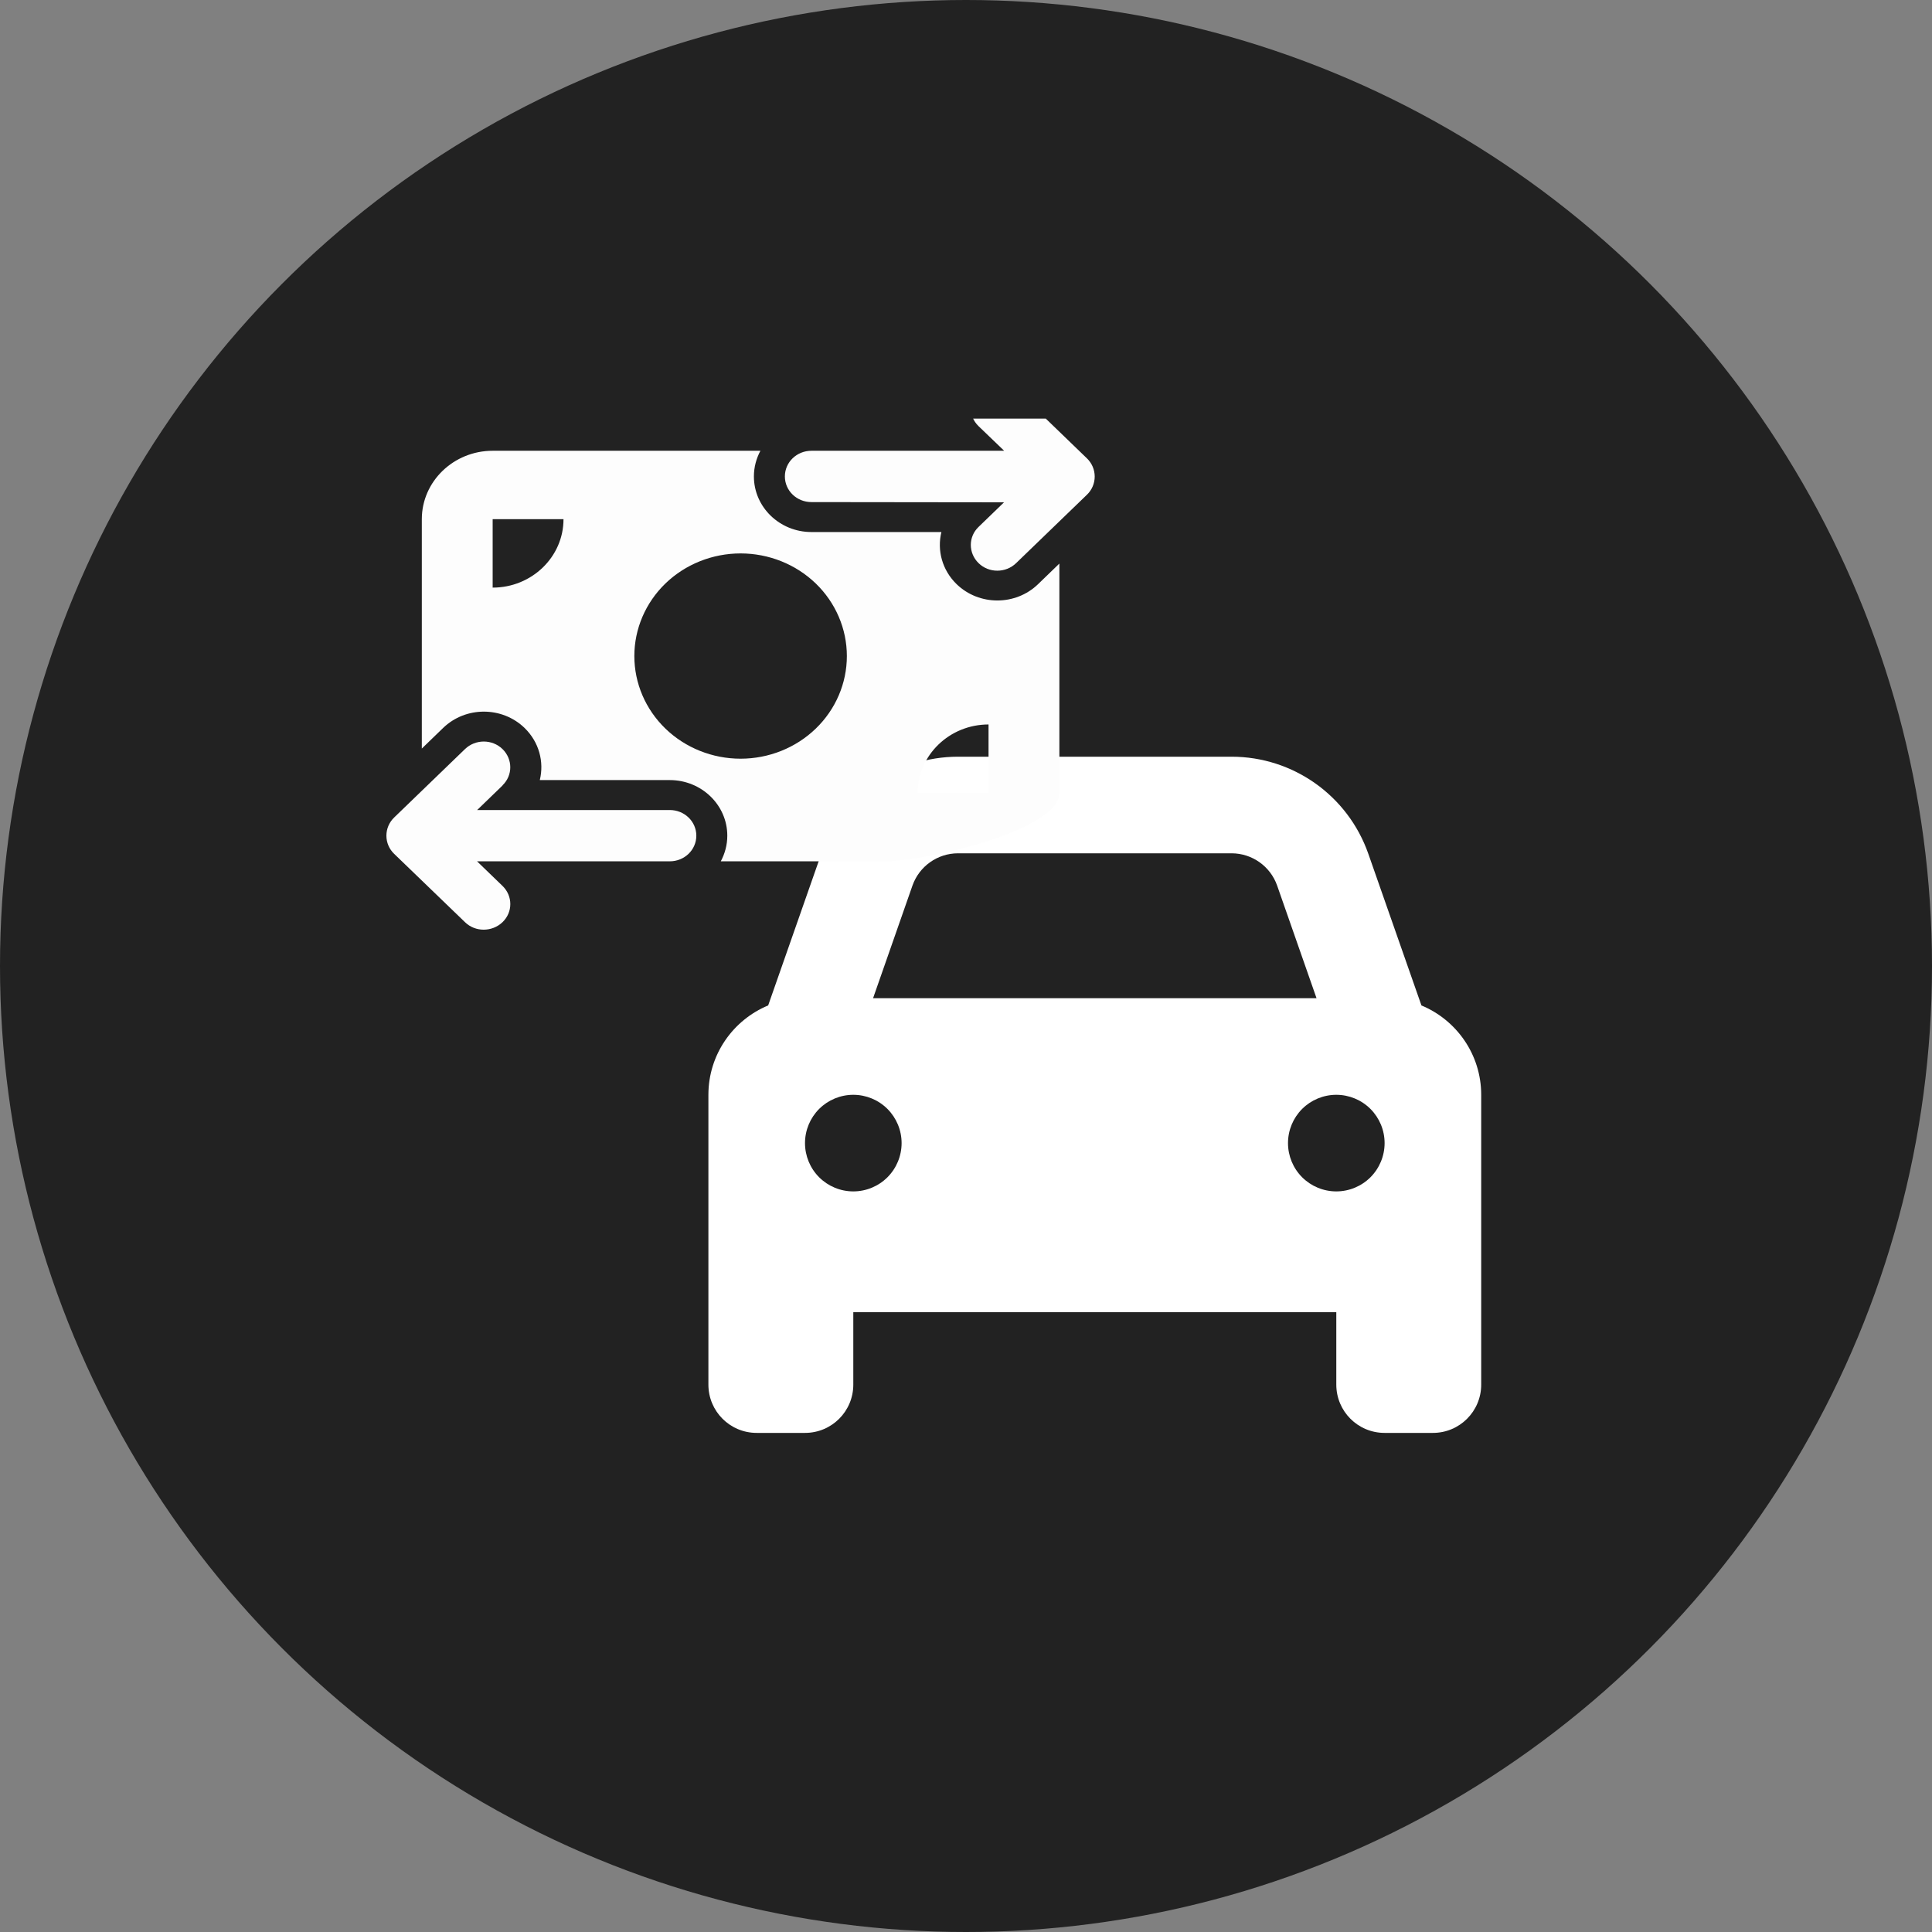
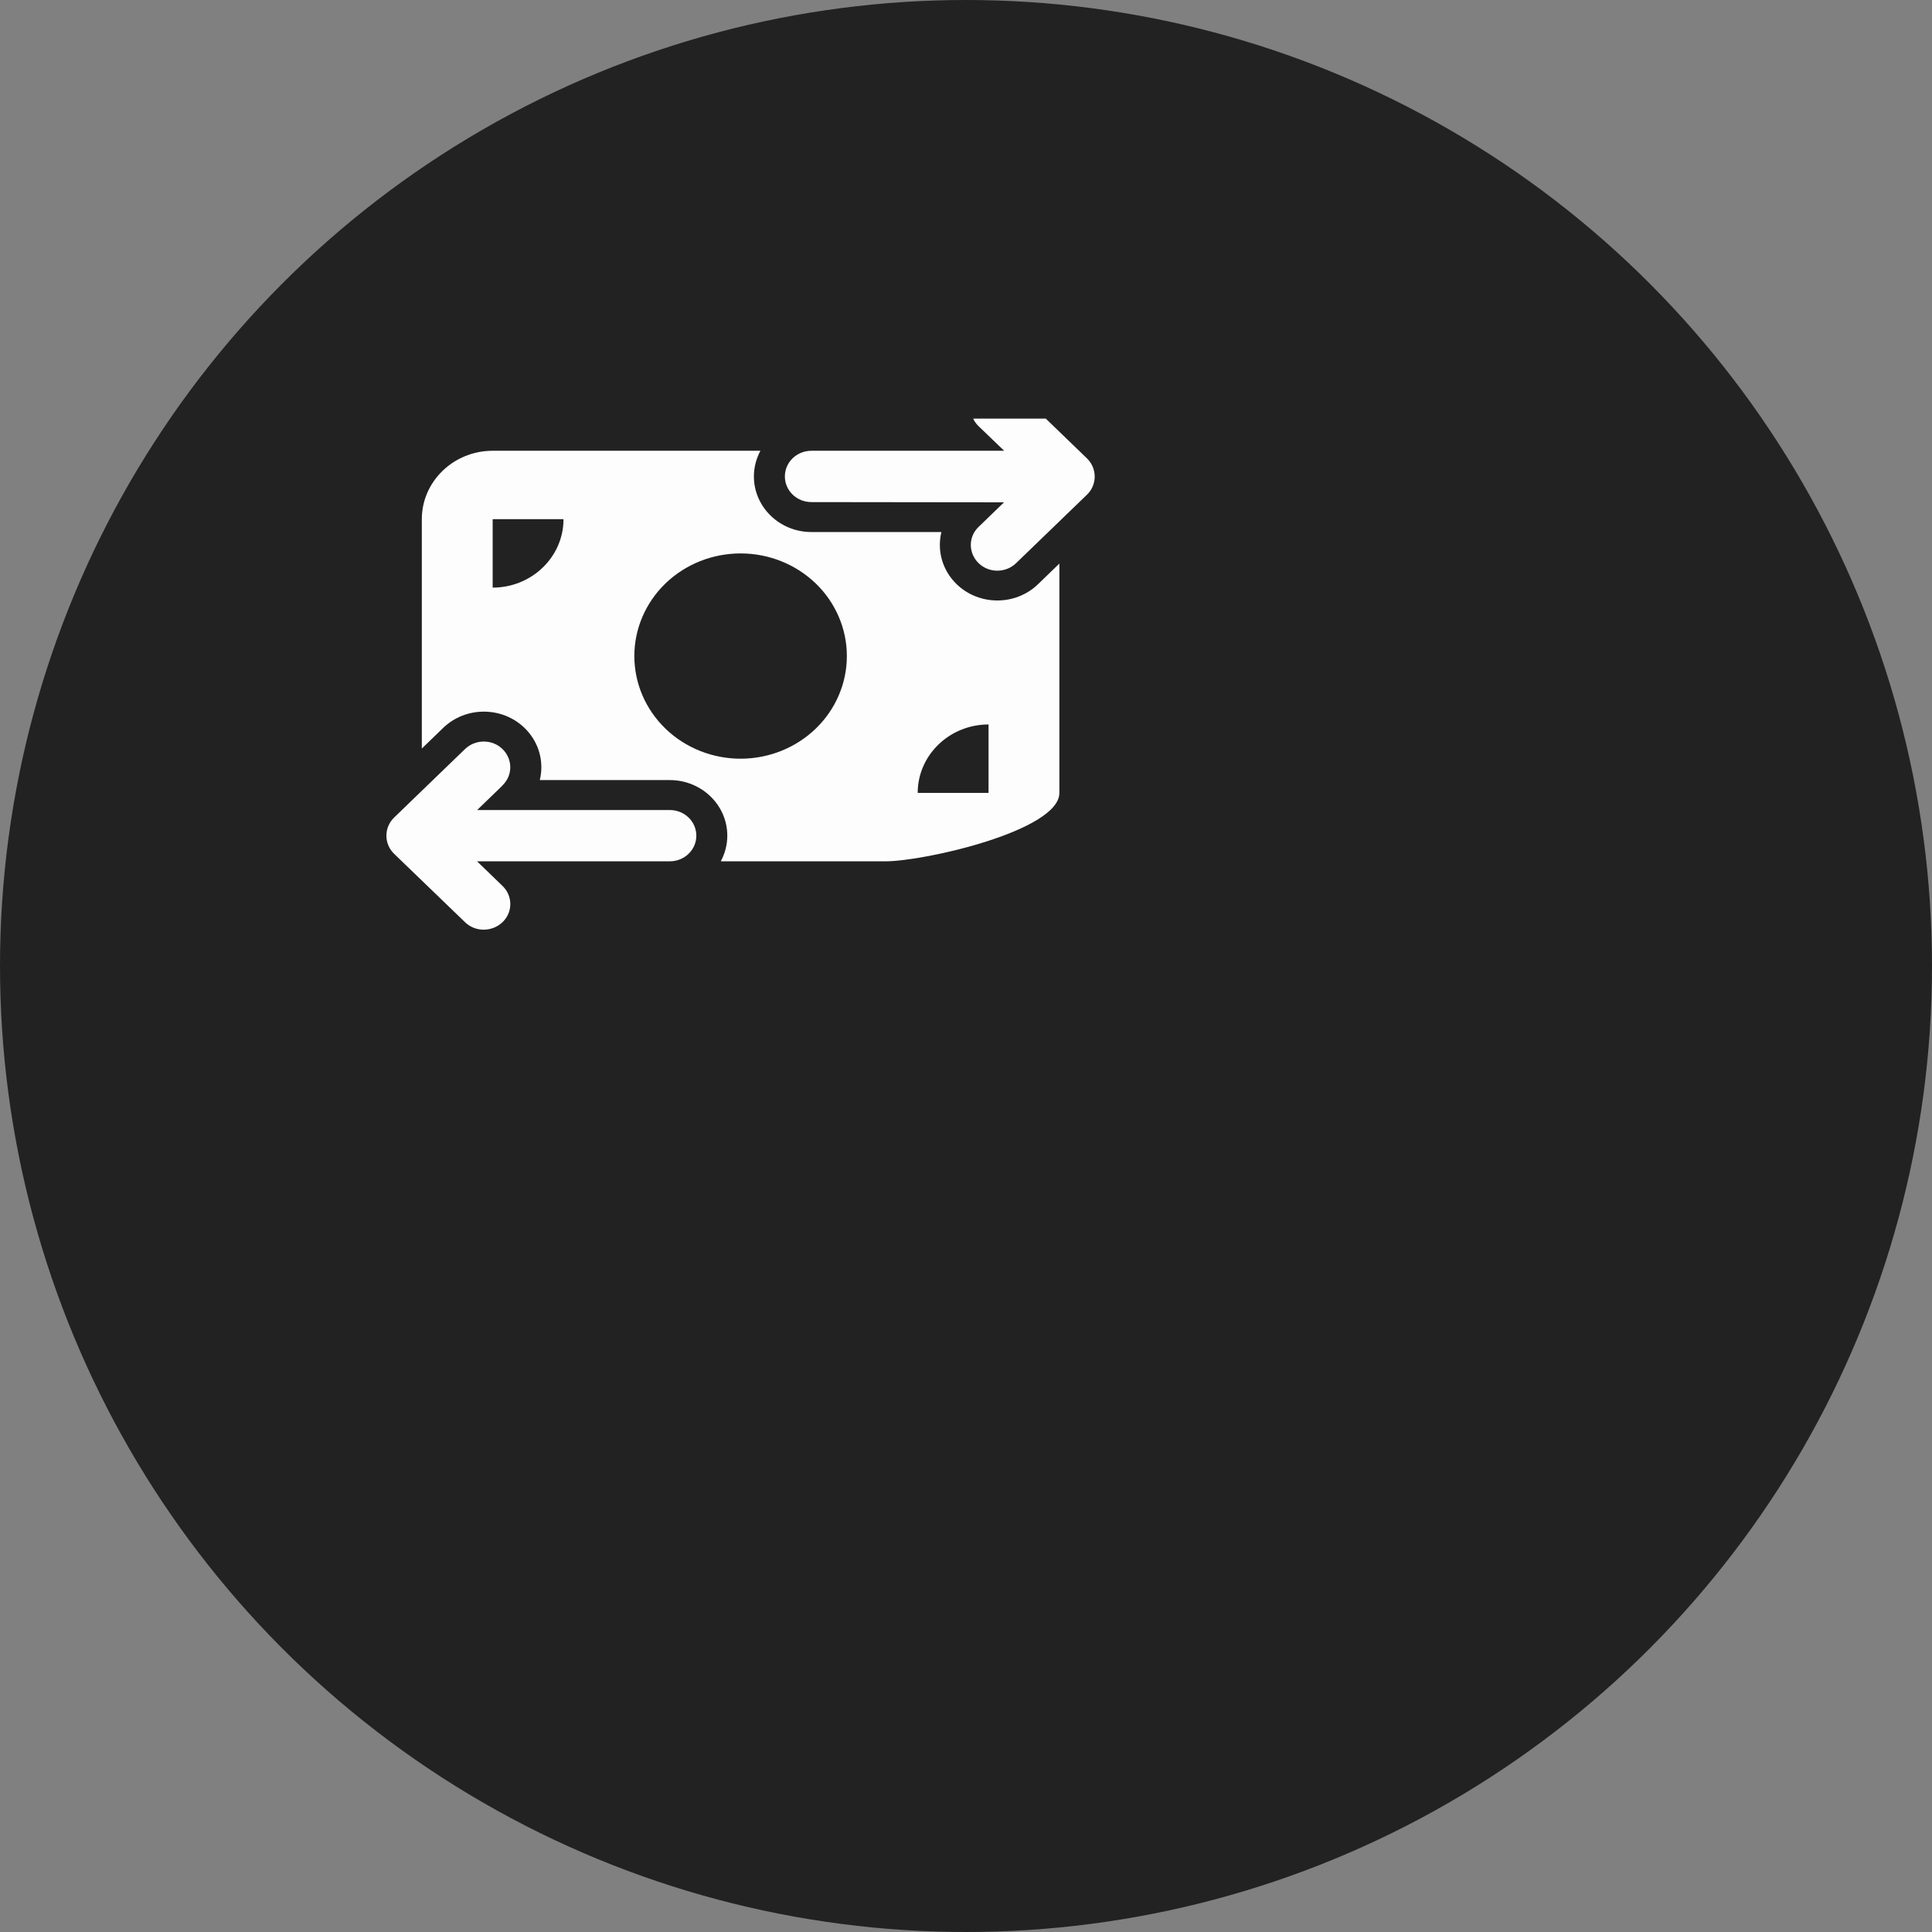
<svg xmlns="http://www.w3.org/2000/svg" width="60" height="60" viewBox="0 0 60 60" fill="none">
  <rect x="0" y="0" width="60" height="60" fill="#808080" stroke="none" />
  <circle cx="30" cy="30" r="30" fill="#222222" />
-   <path d="M28.337 27.503L27.114 31H40.886L39.663 27.503C39.452 26.903 38.884 26.5 38.247 26.5H29.753C29.116 26.5 28.548 26.903 28.337 27.503ZM23.856 31.225L25.506 26.514C26.139 24.709 27.841 23.5 29.753 23.5H38.247C40.159 23.5 41.861 24.709 42.494 26.514L44.144 31.225C45.231 31.675 46 32.748 46 34V40.75V43C46 43.83 45.33 44.5 44.5 44.5H43C42.17 44.5 41.5 43.83 41.5 43V40.75H26.5V43C26.5 43.83 25.83 44.5 25 44.5H23.5C22.67 44.5 22 43.83 22 43V40.75V34C22 32.748 22.769 31.675 23.856 31.225ZM28 35.5C28 35.102 27.842 34.721 27.561 34.439C27.279 34.158 26.898 34 26.5 34C26.102 34 25.721 34.158 25.439 34.439C25.158 34.721 25 35.102 25 35.5C25 35.898 25.158 36.279 25.439 36.561C25.721 36.842 26.102 37 26.5 37C26.898 37 27.279 36.842 27.561 36.561C27.842 36.279 28 35.898 28 35.5ZM41.5 37C41.898 37 42.279 36.842 42.561 36.561C42.842 36.279 43 35.898 43 35.5C43 35.102 42.842 34.721 42.561 34.439C42.279 34.158 41.898 34 41.5 34C41.102 34 40.721 34.158 40.439 34.439C40.158 34.721 40 35.102 40 35.5C40 35.898 40.158 36.279 40.439 36.561C40.721 36.842 41.102 37 41.5 37Z" fill="white" />
  <g clip-path="url(#clip0_466_141)">
    <path d="M30.391 13.236C30.067 12.924 30.067 12.419 30.391 12.11C30.714 11.801 31.236 11.798 31.556 12.11L33.756 14.235C33.911 14.385 33.997 14.587 33.997 14.8C33.997 15.012 33.911 15.215 33.756 15.364L31.556 17.489C31.233 17.801 30.71 17.801 30.391 17.489C30.071 17.177 30.067 16.672 30.391 16.363L31.181 15.6L25.2 15.593C24.743 15.593 24.375 15.238 24.375 14.796C24.375 14.355 24.743 13.999 25.2 13.999H31.185L30.391 13.236ZM15.609 24.392L14.819 25.156H20.8C21.257 25.156 21.625 25.511 21.625 25.953C21.625 26.394 21.257 26.749 20.8 26.749H14.815L15.606 27.513C15.929 27.825 15.929 28.33 15.606 28.639C15.283 28.948 14.76 28.951 14.441 28.639L12.241 26.517C12.086 26.368 12 26.165 12 25.953C12 25.74 12.086 25.538 12.241 25.388L14.441 23.263C14.764 22.951 15.286 22.951 15.606 23.263C15.926 23.575 15.929 24.08 15.606 24.389L15.609 24.392ZM15.3 13.999H23.615C23.488 14.239 23.413 14.507 23.413 14.796C23.413 15.749 24.213 16.523 25.2 16.523H29.236C29.098 17.087 29.256 17.702 29.71 18.143C30.408 18.817 31.539 18.817 32.237 18.143L32.9 17.502V24.624C32.9 25.797 28.713 26.749 27.5 26.749H22.385C22.512 26.51 22.587 26.241 22.587 25.953C22.587 25 21.787 24.226 20.8 24.226H16.764C16.902 23.662 16.744 23.047 16.29 22.606C15.592 21.932 14.461 21.932 13.763 22.606L13.1 23.247V16.124C13.1 14.952 14.087 13.999 15.3 13.999ZM17.5 16.124H15.3V18.249C16.513 18.249 17.5 17.297 17.5 16.124ZM30.7 22.499C29.487 22.499 28.5 23.452 28.5 24.624H30.7V22.499ZM23 23.562C23.875 23.562 24.715 23.226 25.334 22.628C25.952 22.031 26.3 21.22 26.3 20.374C26.3 19.529 25.952 18.718 25.334 18.12C24.715 17.523 23.875 17.187 23 17.187C22.125 17.187 21.285 17.523 20.666 18.12C20.048 18.718 19.7 19.529 19.7 20.374C19.7 21.22 20.048 22.031 20.666 22.628C21.285 23.226 22.125 23.562 23 23.562Z" fill="#FDFDFD" />
  </g>
  <defs>
    <clipPath id="clip0_466_141">
      <rect width="22" height="17" fill="white" transform="translate(12 13)" />
    </clipPath>
  </defs>
</svg>